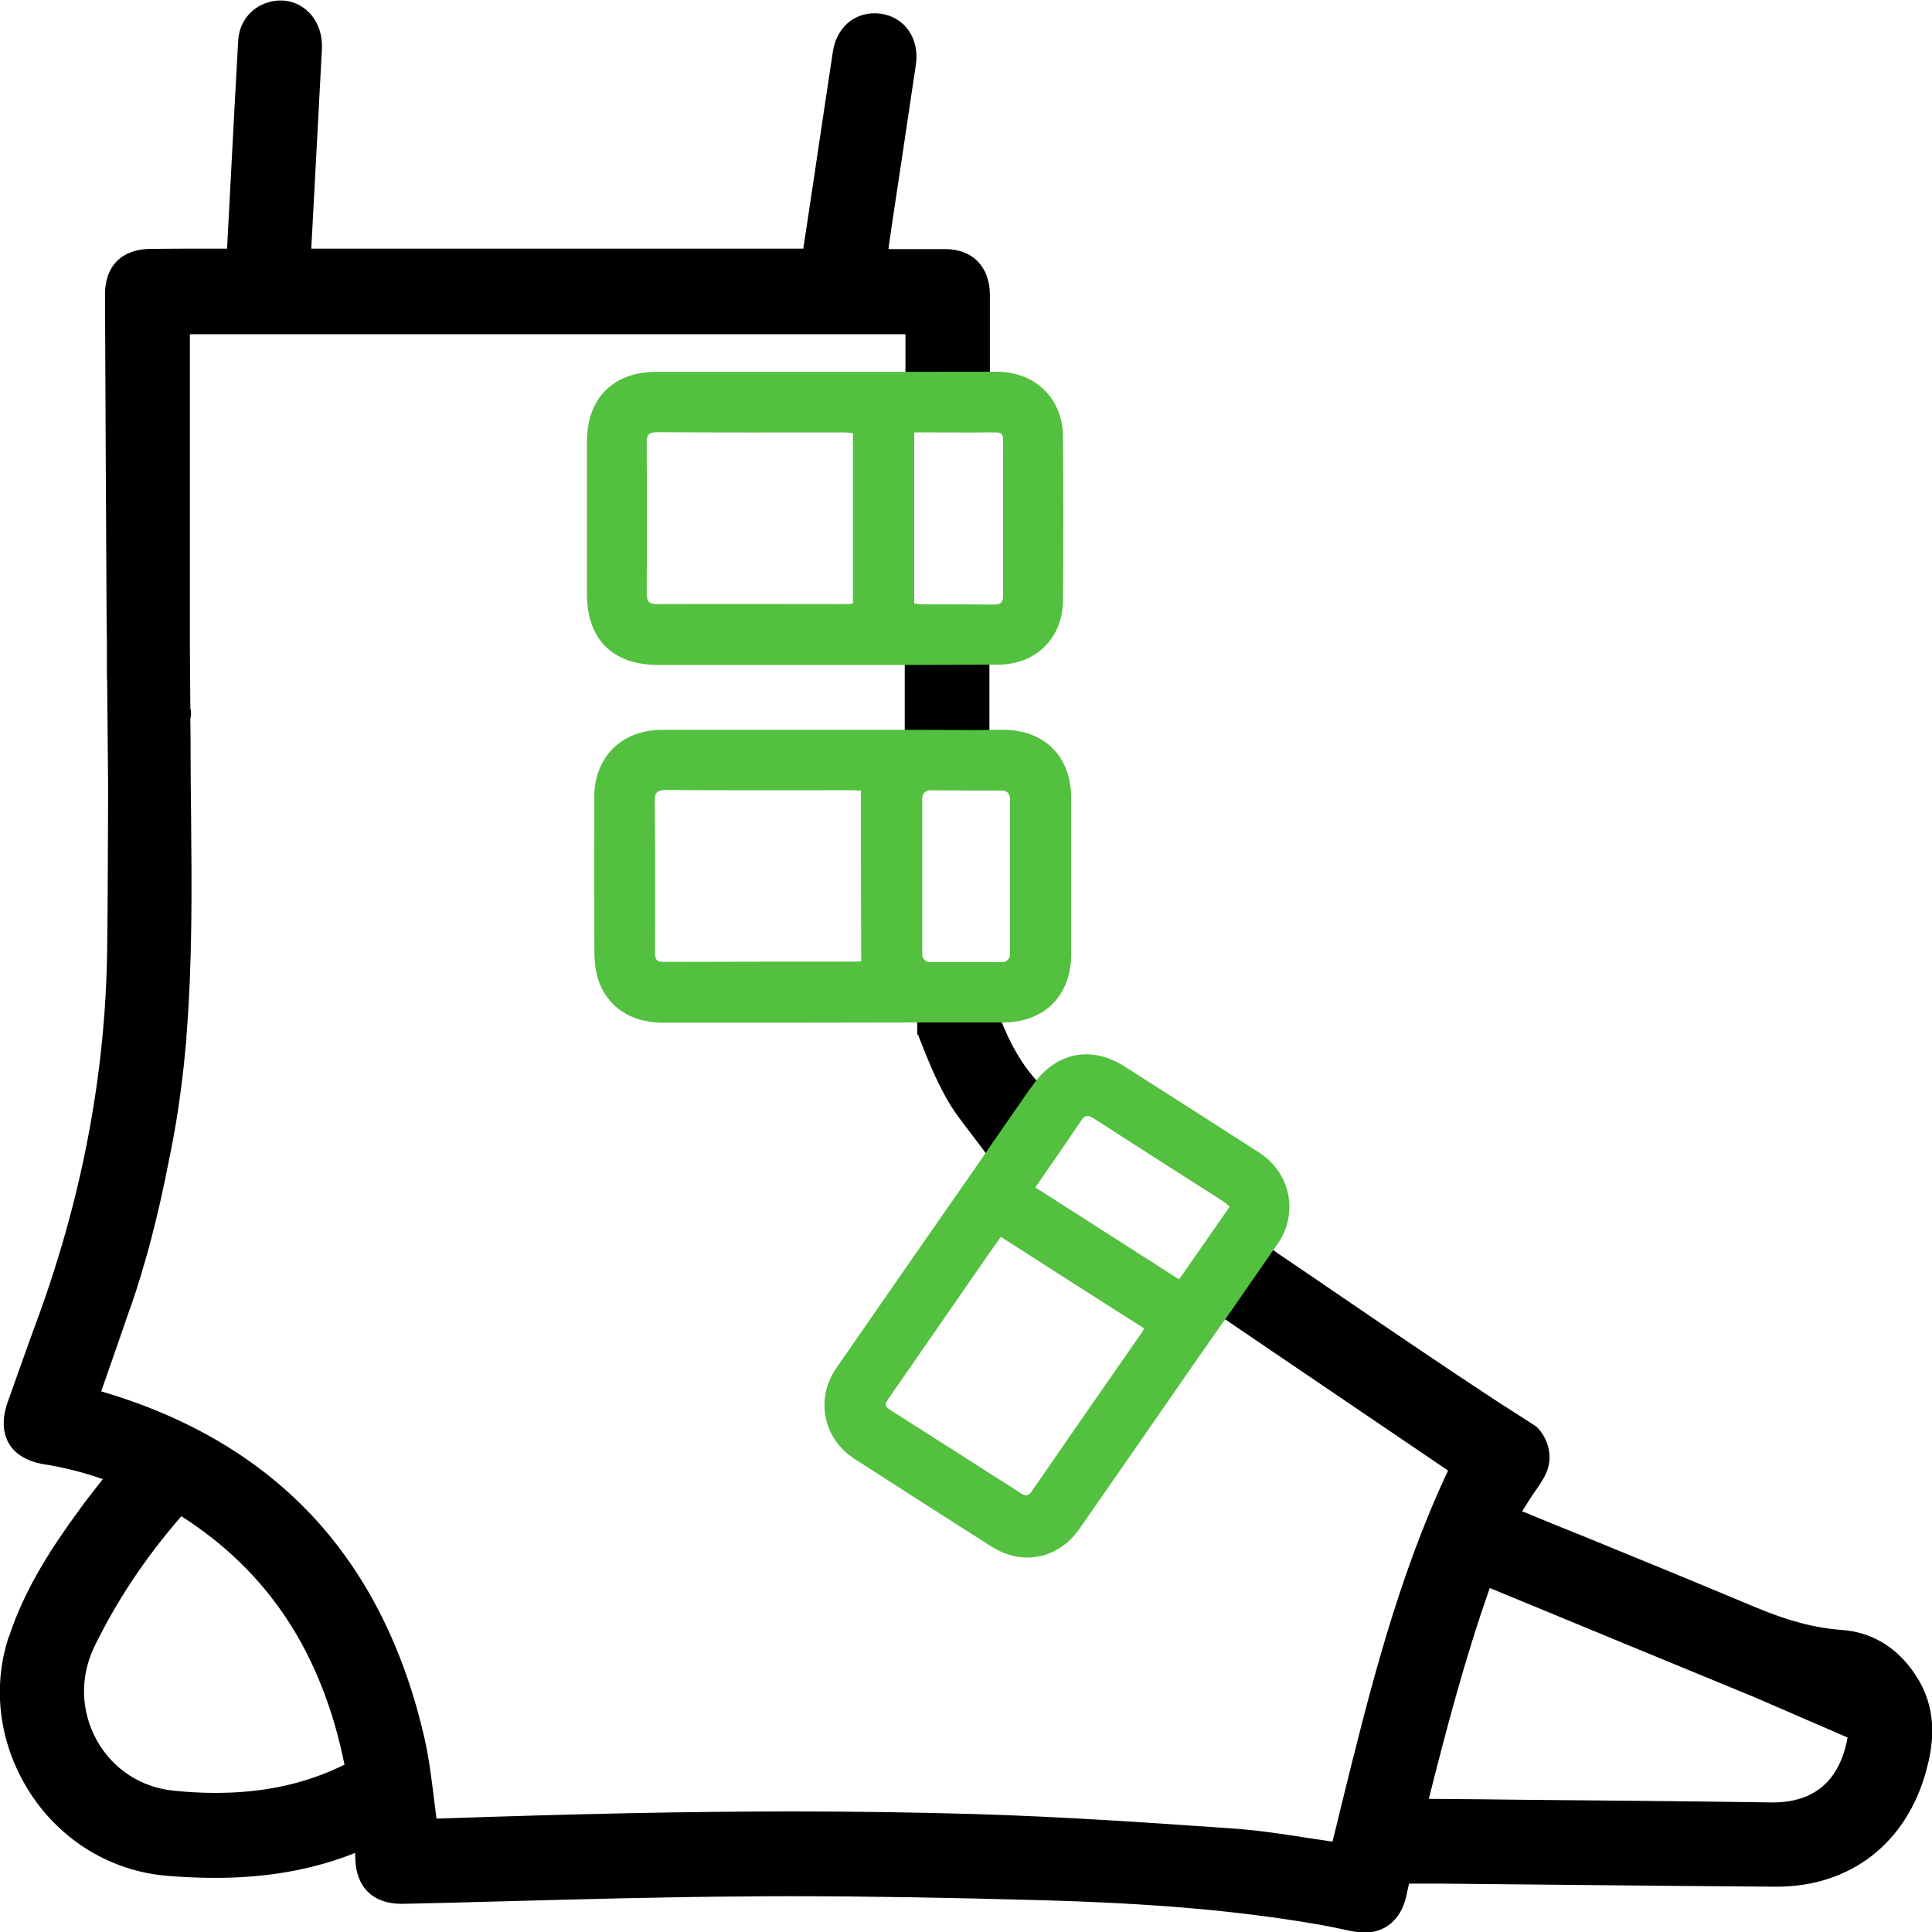
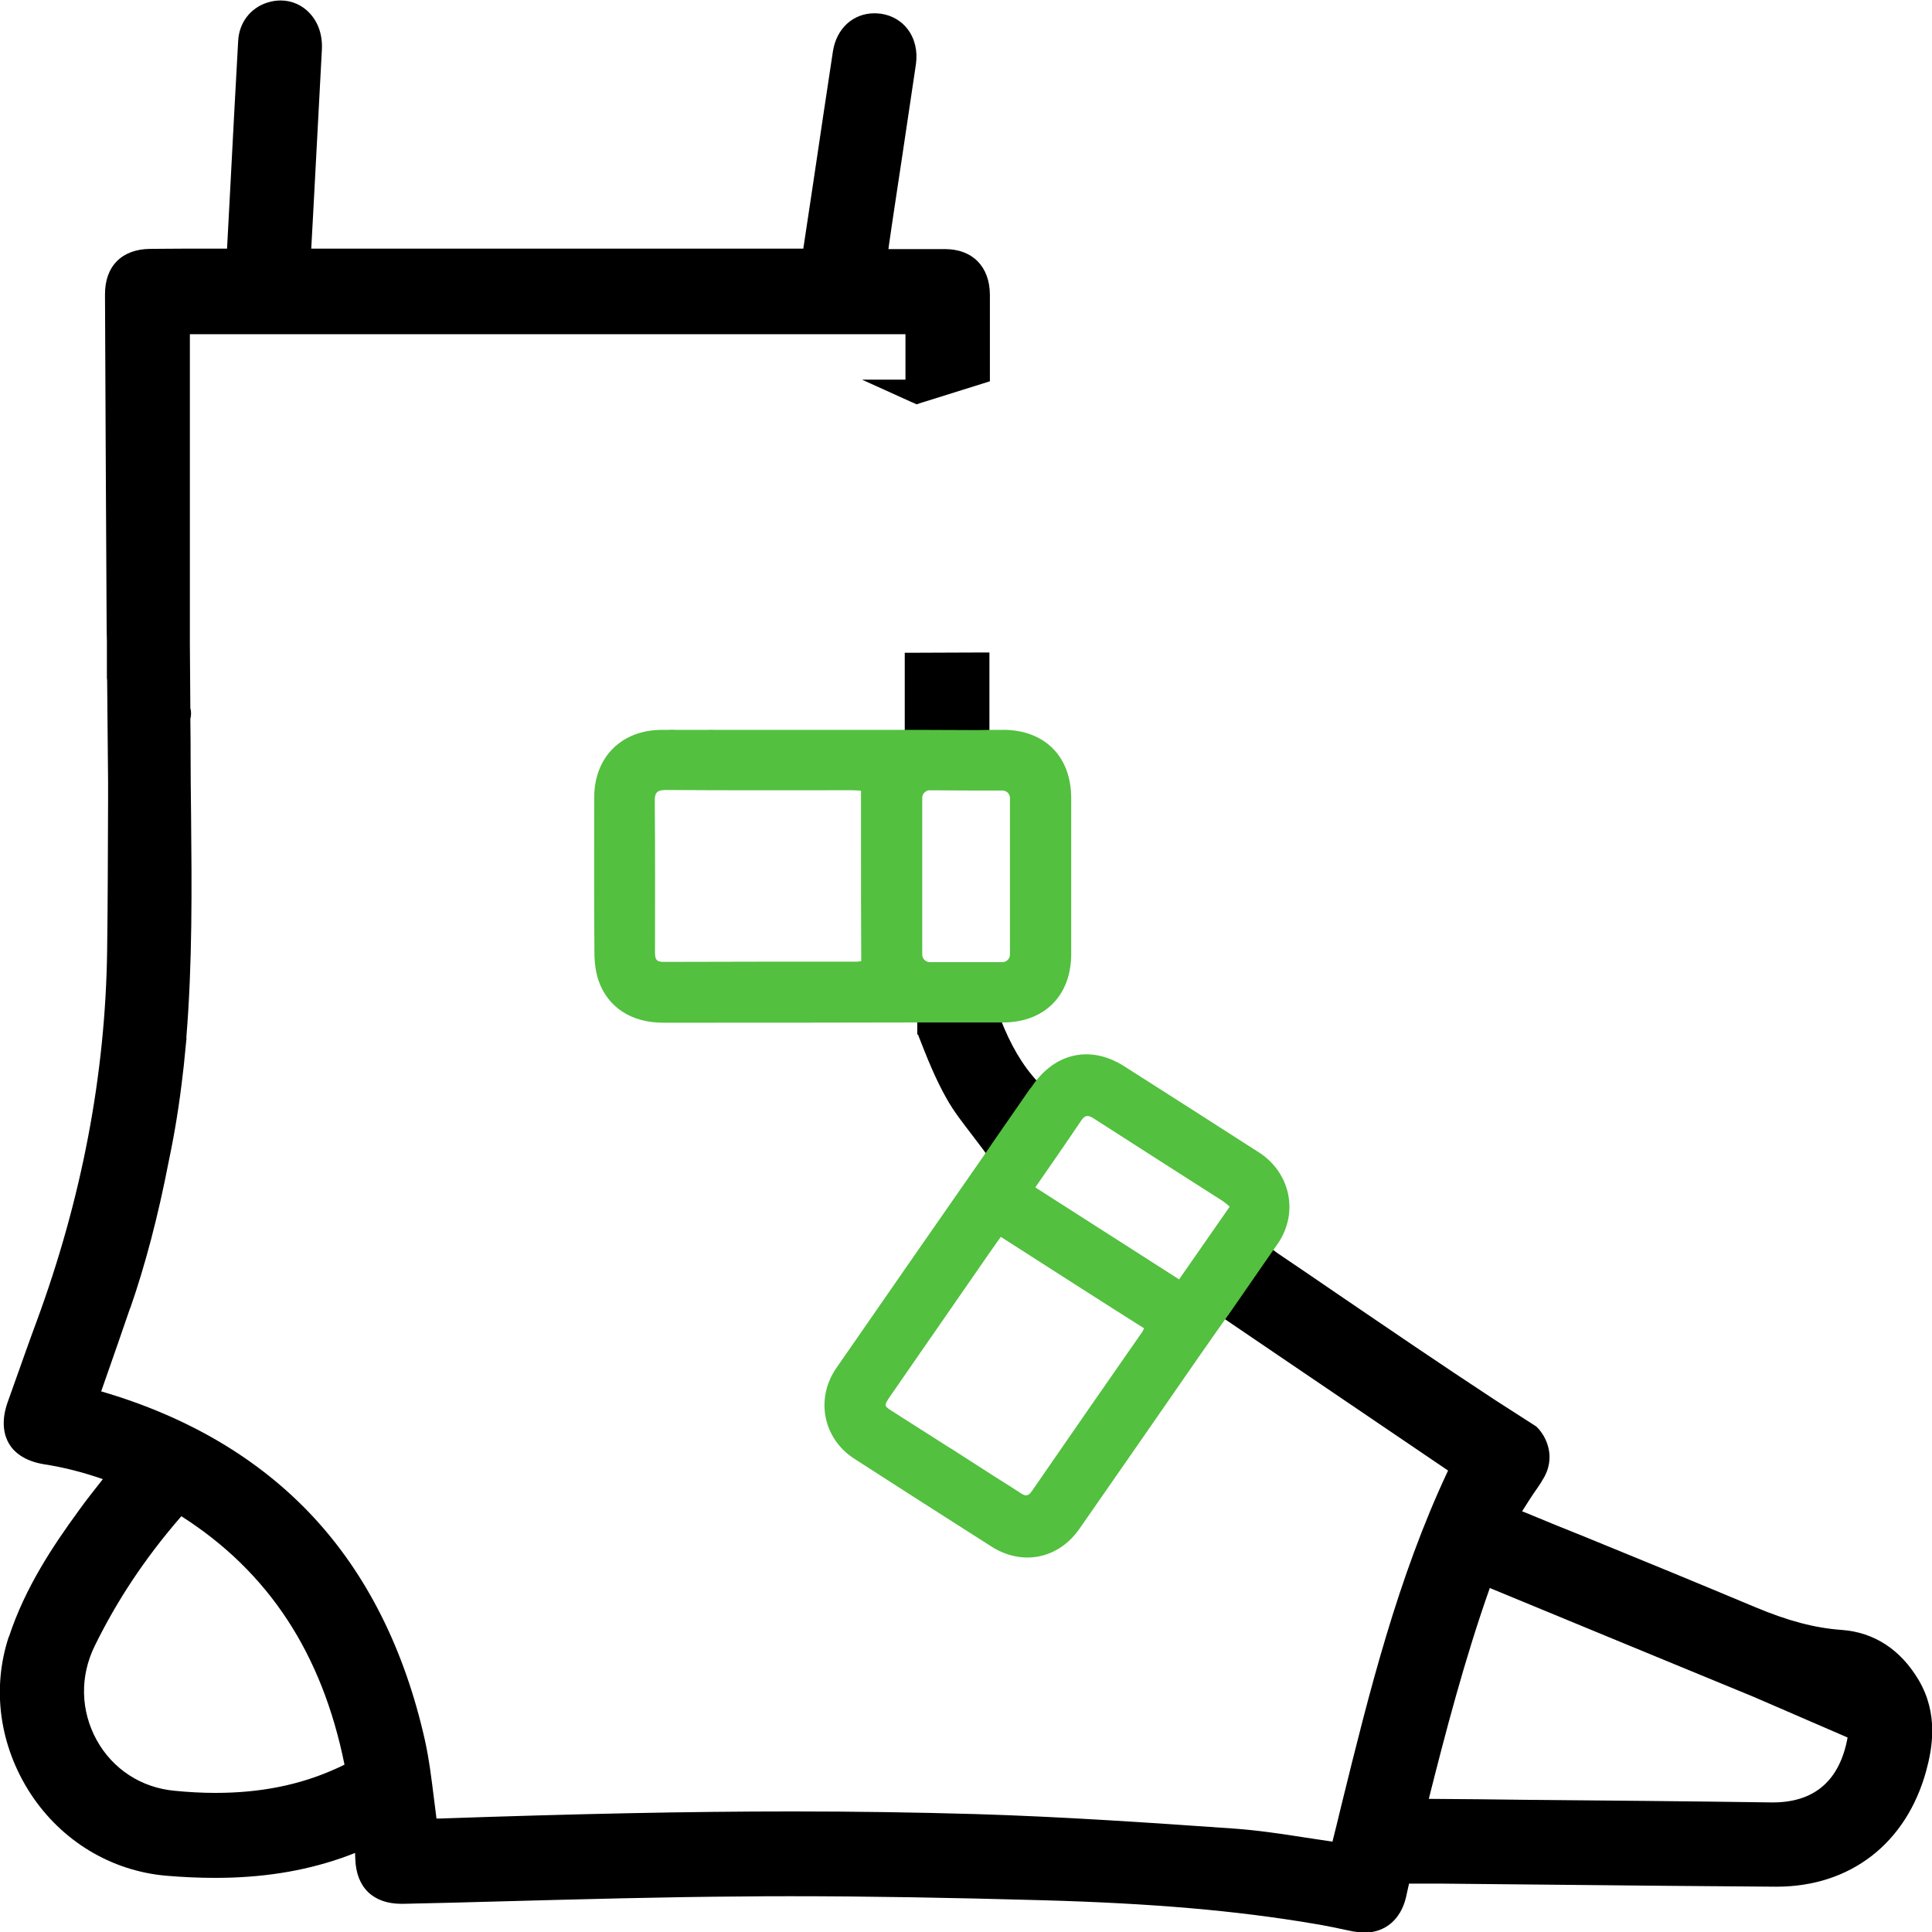
<svg xmlns="http://www.w3.org/2000/svg" fill="none" height="57" viewBox="0 0 57 57" width="57">
  <clipPath id="a">
    <path d="m0 0h57v57h-57z" transform="matrix(-1 0 0 1 57 0)" />
  </clipPath>
  <g clip-path="url(#a)">
    <g fill="#000">
      <path d="m29.567 33.904-.279.4-.286-.393c-.112-.147-.223-.295-.335-.442-.258-.337-.53-.68-.74-1.059-.335-.589-.586-1.227-.83-1.852v-.007c-.007-.014-.007-.021-.014-.028-.007 0-.014 0-.021 0v-.701h2.128.237l.084.225c.3.778.649 1.375 1.102 1.866l.188.203-.161.231z" />
      <path d="m27.042 21.875h-.349v-.351-1.915-.351h.349l1.793-.007h.356v.351.954.975.358l-.356-.007z" />
      <path d="m.265 48.289c.474-1.452 1.312-2.7 2.065-3.731.216-.302.44-.582.677-.884.007-.014.014-.021.028-.035-.607-.21-1.172-.351-1.716-.435-.628-.098-.921-.386-1.053-.61-.133-.224-.251-.624-.042-1.22.063-.182.133-.365.195-.547.216-.603.433-1.227.663-1.845 1.326-3.598 2.03-7.273 2.079-10.934.021-1.494.021-3.009.028-4.475v-.505l-.028-3.002c0-.014-.007-.042-.007-.063 0-.147 0-.294 0-.442 0-.133 0-.274 0-.407v-.224l-.007-.365c-.021-3.444-.035-6.915-.049-9.868-.007-.842.495-1.347 1.333-1.354.286 0 .6-.007.984-.007h.614.614.056c.035-.659.07-1.319.105-1.978.07-1.382.147-2.77.223-4.152.028-.533.356-.968.858-1.129.133-.042.265-.063.398-.063.321 0 .628.133.851.372.258.274.384.652.363 1.073-.084 1.571-.167 3.17-.251 4.72l-.063 1.157h14.519c0-.007 0-.014 0-.014.098-.645.195-1.291.293-1.943.188-1.269.384-2.581.579-3.865.105-.673.593-1.122 1.228-1.122.063 0 .126.007.195.014.321.049.6.21.788.463.209.281.293.645.237 1.031-.14.94-.279 1.887-.419 2.812-.07.477-.146.954-.216 1.431-.056.358-.105.722-.161 1.094l-.014.112h.244.621.802c.816 0 1.319.519 1.326 1.34v1.389.61.189.112.26l-.244.077-1.793.561-.126.042-.119-.056h-.007l-1.486-.673h1.284v-1.34h-21.112v9.139l.014 1.894c.035.119.021.238 0 .316l.007.708v.267c0 .603.007 1.22.014 1.817.021 2.167.042 4.405-.14 6.621l.007-.007-.077.778s-.007.084-.028.245c-.105.933-.244 1.788-.419 2.616-.314 1.627-.698 3.079-1.13 4.32l-.014.028-.007.021c-.223.659-.46 1.326-.684 1.971-.056.154-.105.302-.16.456 2.553.744 4.653 1.985 6.237 3.682 1.598 1.711 2.714 3.935 3.314 6.607.126.568.195 1.143.265 1.704.028.196.049.407.077.61h.07c4.053-.14 7.367-.21 10.423-.21 1.891 0 3.656.028 5.386.077 2.567.077 5.142.253 7.639.428.698.049 1.402.154 2.079.26.272.042.558.084.837.126.091-.372.188-.743.272-1.108.809-3.282 1.647-6.67 3.139-9.84l-5.016-3.402-1.549-1.052-.293-.196.202-.295 1.019-1.473.202-.295.286.21c.021.014.042.035.063.049.028.021.056.042.077.056.558.379 1.123.757 1.681 1.143 1.535 1.045 3.126 2.132 4.709 3.17l1.2.771.028.021.028.028c.244.245.586.877.14 1.557-.035.07-.084.133-.133.21-.16.224-.307.456-.46.701.014.007.028.014.042.014.628.26 1.256.519 1.891.771 1.619.659 3.286 1.347 4.926 2.034.984.414 1.779.624 2.574.68.956.07 1.737.582 2.268 1.48.586.996.405 1.999.223 2.672-.586 2.146-2.24 3.423-4.416 3.423h-.042c-2.107-.014-4.249-.035-6.328-.056-1.193-.014-2.379-.021-3.572-.035-.14 0-.279 0-.426 0-.126 0-.244 0-.37 0-.035 0-.07 0-.105 0-.028.133-.063.267-.091.407-.153.645-.607 1.038-1.221 1.038-.112 0-.223-.014-.342-.035h-.007c-.384-.084-.788-.168-1.179-.232-2.288-.386-4.744-.596-7.96-.687-2.763-.077-5.198-.119-7.43-.119-.46 0-.914 0-1.36.007-2.421.014-4.884.084-7.27.147-.921.028-1.87.049-2.812.07-.021 0-.035 0-.056 0-.837 0-1.333-.484-1.361-1.319 0-.063-.007-.119-.007-.182-.14.056-.272.105-.412.154-1.137.393-2.358.582-3.719.582-.46 0-.935-.021-1.437-.063-1.626-.14-3.091-1.024-4.005-2.42-.921-1.417-1.151-3.1-.642-4.636zm5.086-3.556c-.014.021-.035.035-.049.056-1.04 1.206-1.856 2.441-2.505 3.766-.447.905-.419 1.922.056 2.784.474.856 1.312 1.403 2.295 1.494.419.042.823.063 1.207.063 1.326 0 2.491-.232 3.558-.715.084-.035.167-.077.251-.119-.663-3.282-2.24-5.688-4.814-7.329zm36.802 8.339c.956.007 1.912.014 2.861.028 2.372.021 4.821.042 7.235.077h.056c1.228 0 1.974-.645 2.205-1.915l-2.77-1.199-3.914-1.613-3.872-1.599c-.747 2.111-1.312 4.285-1.8 6.221z" />
    </g>
    <path d="m35.449 39.914c-1.2 1.732-2.4 3.465-3.607 5.197-.621.884-1.681 1.094-2.588.519-1.353-.863-2.707-1.725-4.053-2.595-.921-.596-1.151-1.774-.523-2.679 1.444-2.09 2.902-4.18 4.354-6.27.091-.133.181-.267.258-.379l1.074-1.55c.049-.07.084-.098.105-.14.677-.968 1.723-1.185 2.707-.554 1.326.842 2.644 1.69 3.97 2.539.921.596 1.172 1.768.565 2.672-.105.154-.216.309-.328.47l-1.019 1.473c-.314.435-.614.87-.914 1.298zm-5.923-3.423c-.237.337-.468.659-.691.989-.858 1.241-1.716 2.476-2.575 3.717-.181.267-.188.281.07.442l1.64 1.045c.07.042.146.084.202.126l1.179.757c.126.077.251.161.377.238l.112.07c.091.063.188.119.279.182.146.098.23.077.328-.07 1.081-1.571 2.17-3.135 3.258-4.699.014-.021.021-.049.049-.098-1.409-.891-2.805-1.788-4.228-2.7zm6.544-1.059c-1.27-.814-2.54-1.62-3.802-2.434-.181-.119-.272-.091-.384.084-.433.645-.879 1.284-1.339 1.95 1.416.905 2.819 1.802 4.242 2.714.502-.722.991-1.424 1.493-2.146-.084-.077-.147-.126-.209-.168z" fill="#53c03f" />
    <path d="m29.602 21.532c1.228.007 2.002.792 2.002 2.02v4.594c0 1.22-.781 2.013-2.002 2.02-.126 0-.258 0-.419 0h-2.128c-.007 0-.007 0-.014 0-2.491.007-4.981.007-7.479.007-.935 0-1.633-.456-1.905-1.248-.077-.232-.112-.484-.119-.722-.014-1.557-.007-3.114-.007-4.671 0-1.199.809-1.999 2.002-1.999h.091.035.063c.077-.007.146-.007.209 0h.977c.049-.007.105 0 .153 0h.084 5.519.37l1.793.007c.286-.007.53-.007.774-.007zm-4.2 2.932c0-.379 0-.757 0-1.136-.105-.007-.188-.014-.279-.014-1.821 0-3.642.007-5.463-.007-.251 0-.349.056-.342.33.014 1.487.007 2.967.007 4.454 0 .175.014.288.244.288 1.905-.007 3.802-.007 5.707-.007.035 0 .07-.007.133-.014-.007-1.298-.007-2.588-.007-3.893zm2.023-1.15c-.119.007-.216.105-.216.225v.926 2.869.828c0 .126.105.224.223.224h1.702.007.433c.126 0 .223-.105.223-.224v-4.615c0-.126-.098-.224-.223-.224-.705 0-1.416 0-2.149-.007z" fill="#53c03f" />
-     <path d="m28.842 10.969c.23 0 .426-.007.614 0 1.102.021 1.891.792 1.905 1.901.014 1.62.014 3.24 0 4.867-.014 1.094-.802 1.859-1.891 1.873-.195 0-.391 0-.621 0l-1.793.007c-.112 0-.209 0-.307 0-2.449 0-4.891 0-7.34 0-1.333 0-2.093-.757-2.093-2.097 0-1.494 0-2.988 0-4.482 0-1.284.767-2.062 2.044-2.069h7.367.328.007zm-3.677 1.81c-.091-.007-.168-.021-.251-.021-1.842 0-3.677.007-5.519-.007-.258 0-.321.077-.314.323.007 1.473.007 2.953 0 4.426 0 .253.063.323.321.323 1.828-.007 3.663 0 5.491 0 .091 0 .174-.007.272-.014 0-1.683 0-3.345 0-5.029zm1.807 5.022c.07.007.14.028.209.028.712 0 1.43 0 2.142.007.195 0 .272-.056.272-.267-.007-1.522 0-3.037 0-4.559 0-.14-.007-.253-.195-.253-.795.007-1.591 0-2.428 0z" fill="#53c03f" />
  </g>
</svg>